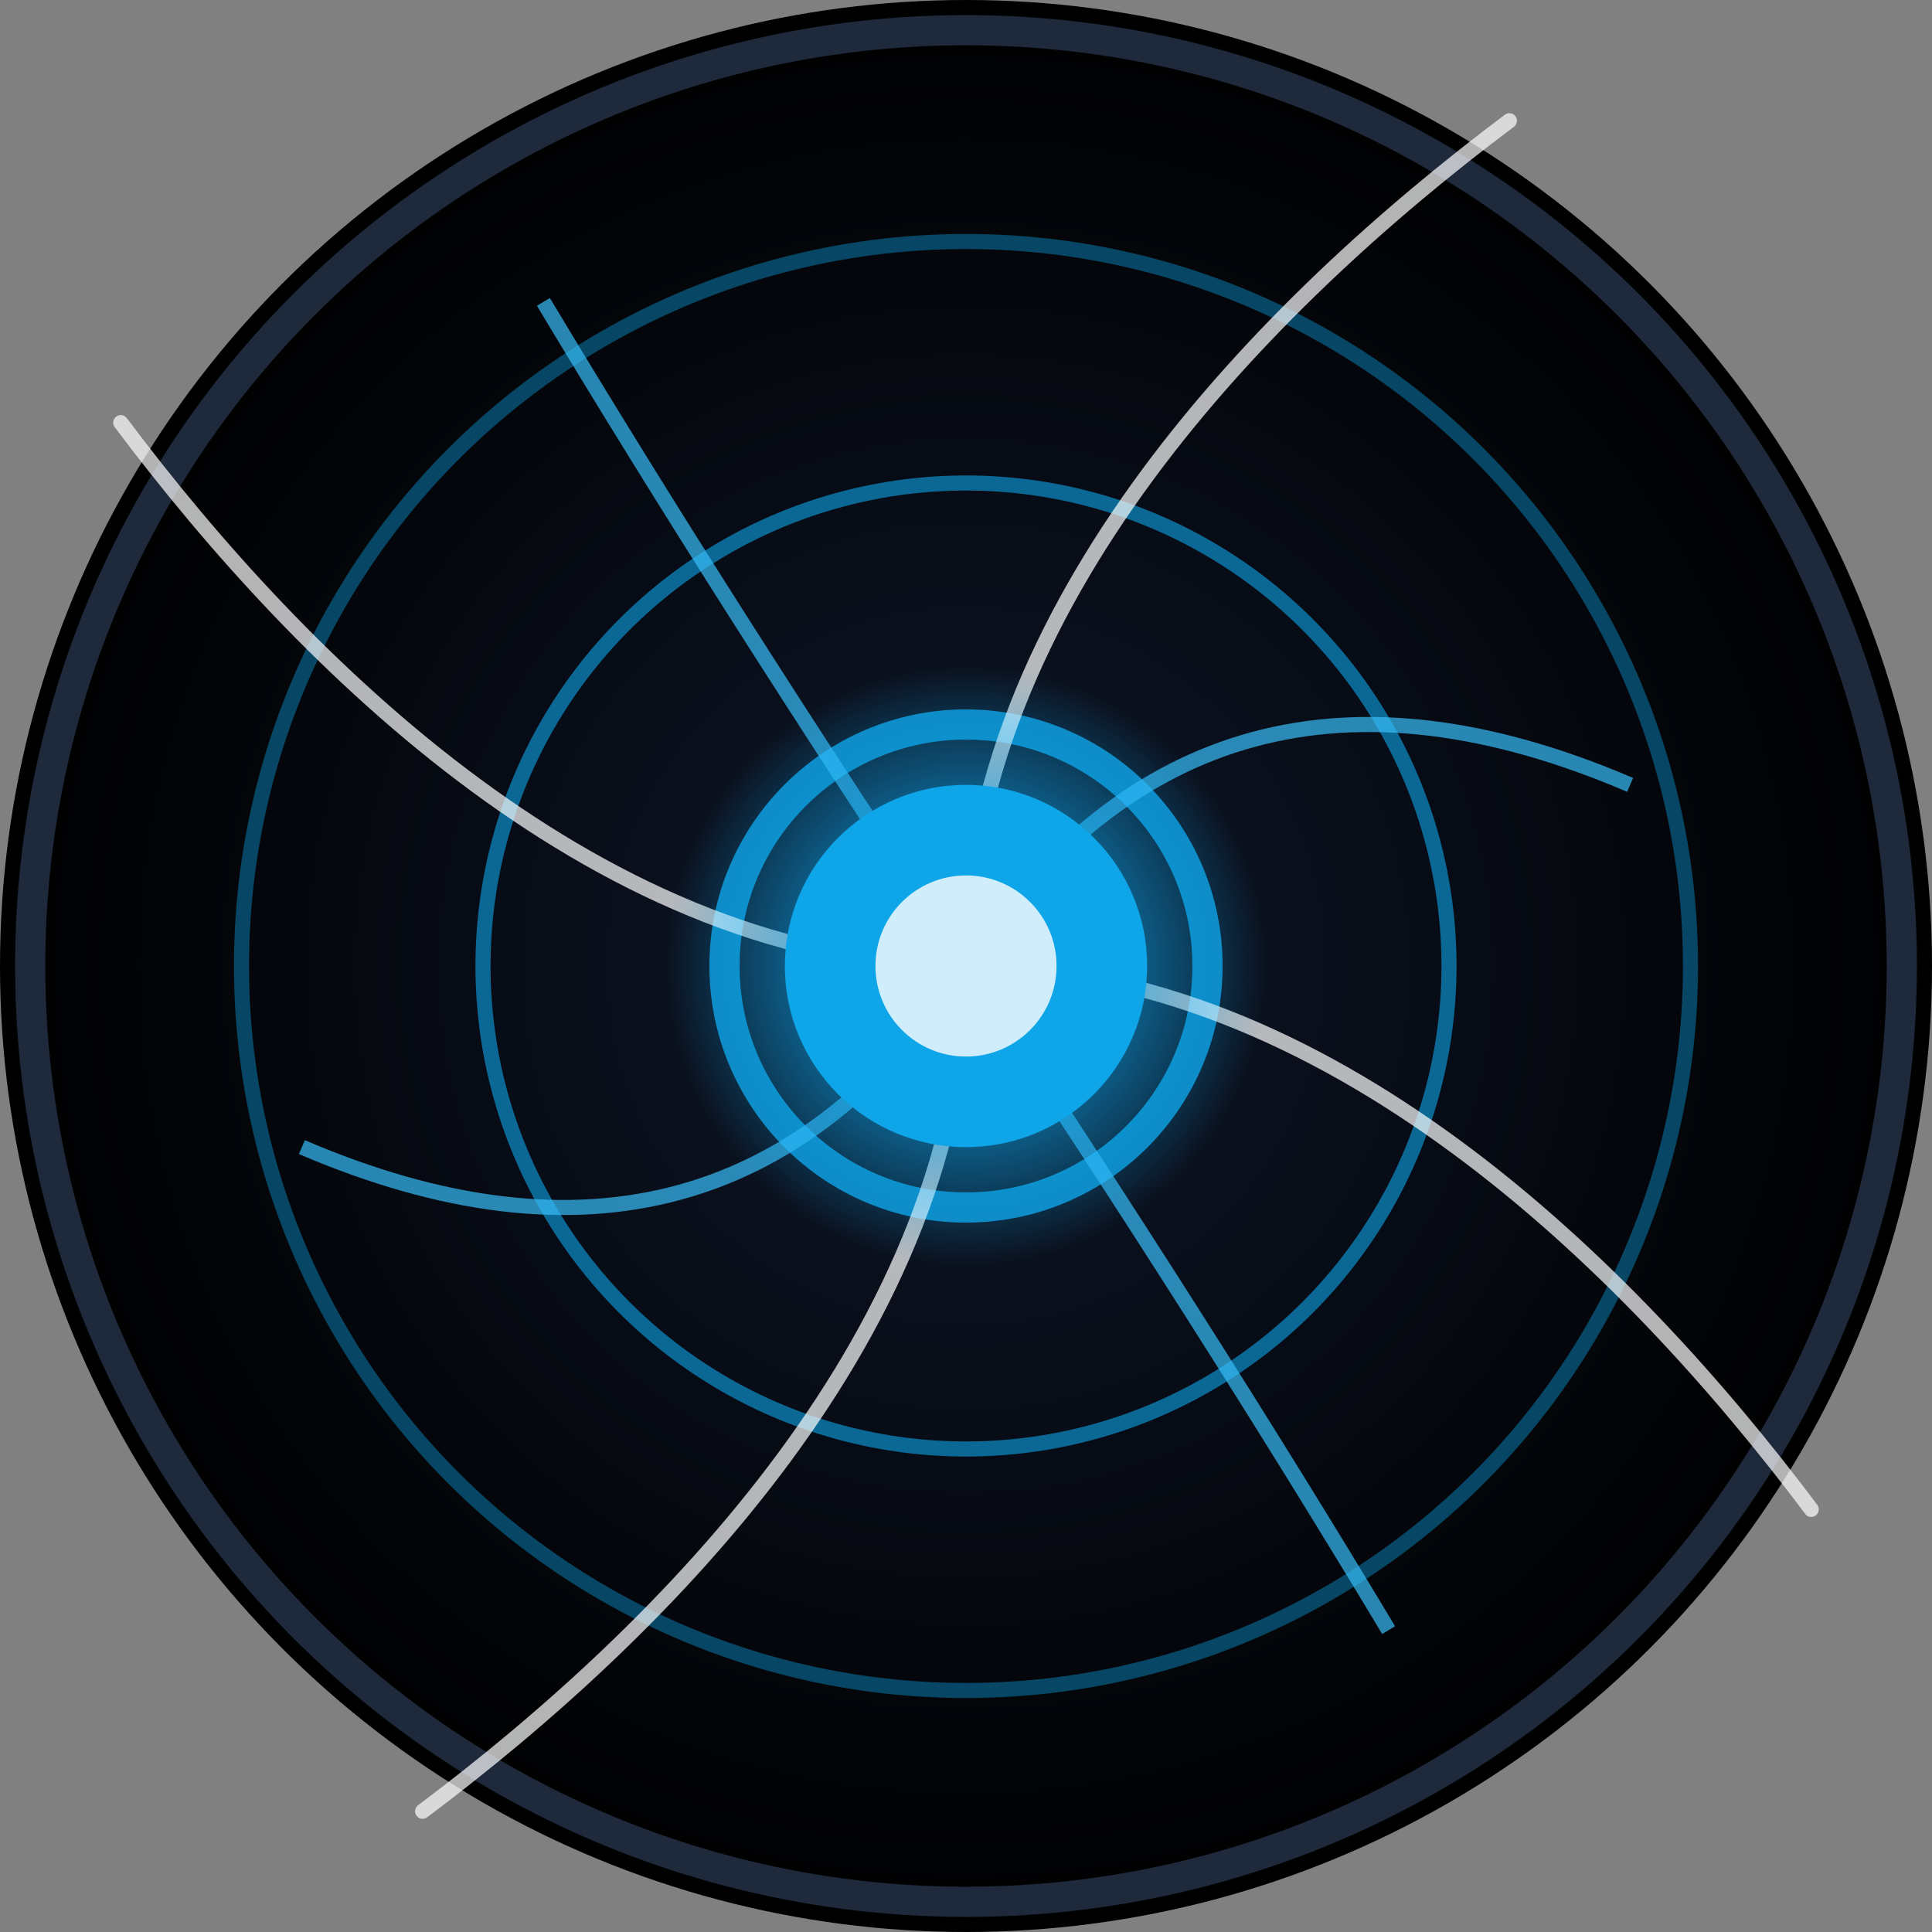
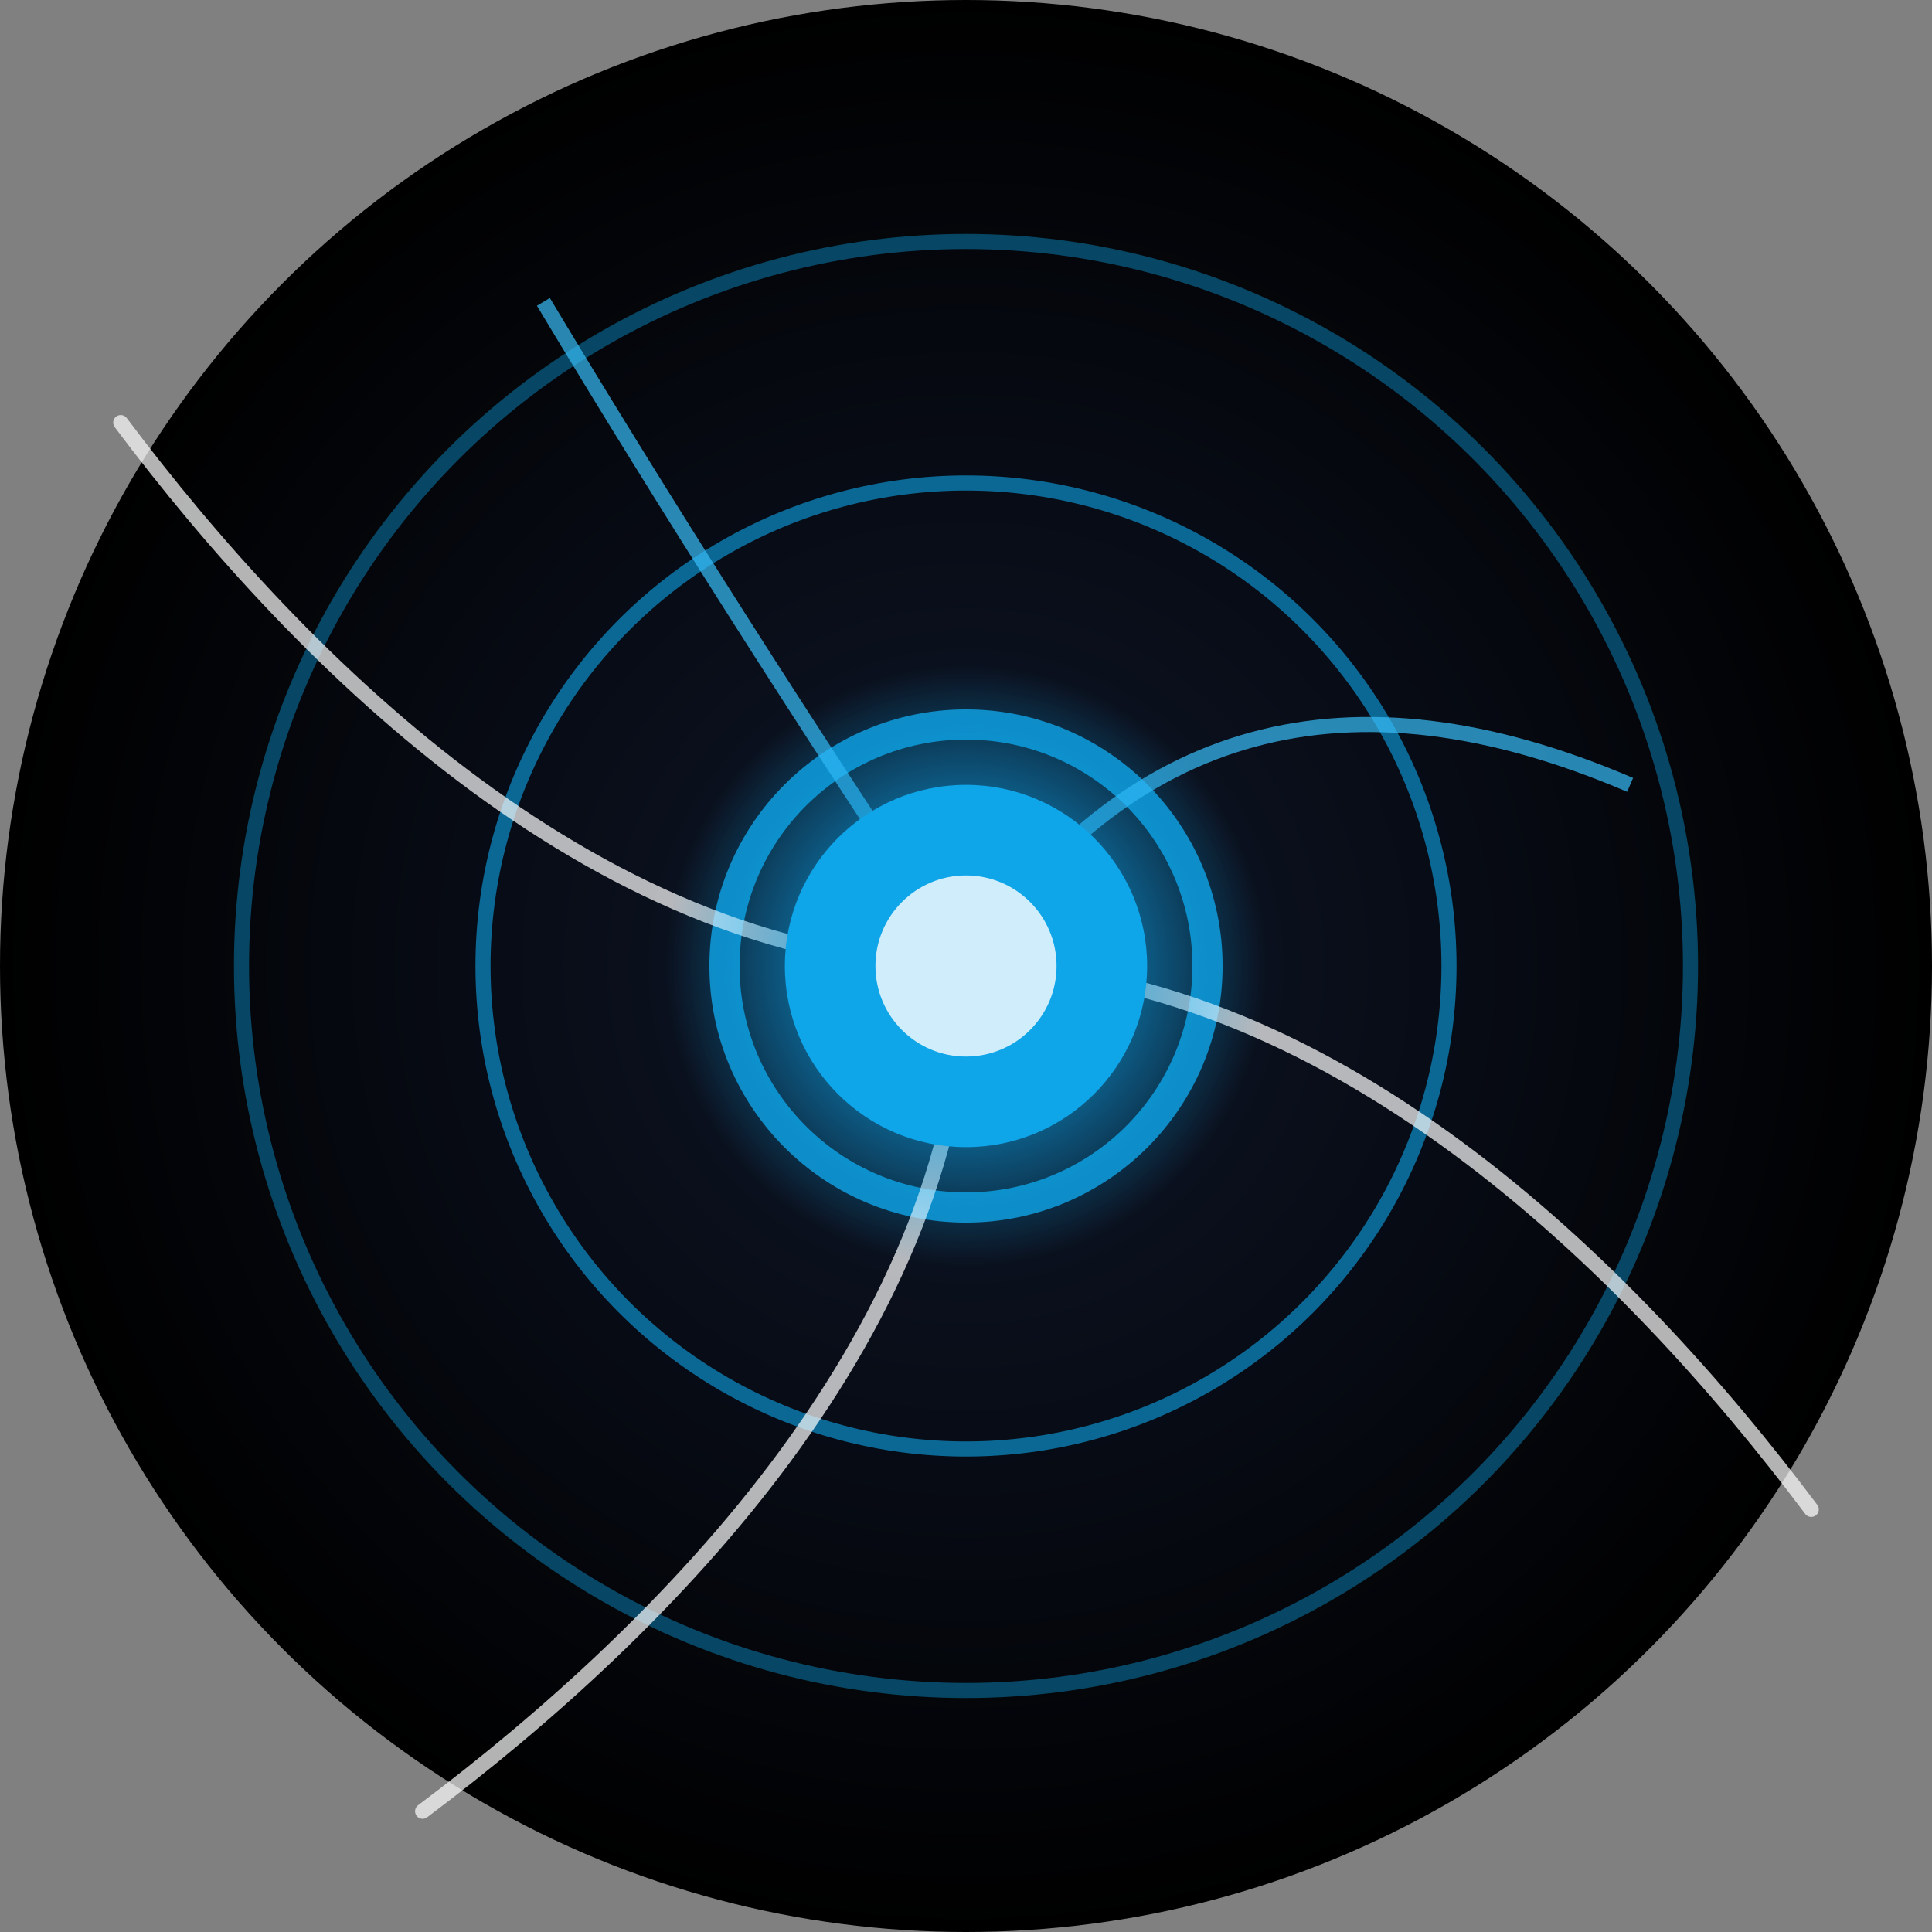
<svg xmlns="http://www.w3.org/2000/svg" width="64" height="64" viewBox="0 0 64 64" fill="none">
  <rect x="0" y="0" width="64" height="64" fill="#808080" stroke="none" />
  <defs>
    <radialGradient id="sphereGrad" cx="0.5" cy="0.5" r="0.5">
      <stop offset="0%" stop-color="#0f172a" />
      <stop offset="100%" stop-color="#000000" />
    </radialGradient>
    <radialGradient id="coreGlow" cx="0.5" cy="0.5" r="0.5">
      <stop offset="0%" stop-color="#00ffff" />
      <stop offset="50%" stop-color="#0ea5e9" />
      <stop offset="100%" stop-color="#0ea5e9" stop-opacity="0" />
    </radialGradient>
  </defs>
  <circle cx="32" cy="32" r="32" fill="url(#sphereGrad)" />
-   <circle cx="32" cy="32" r="31" stroke="#1e293b" stroke-width="1" />
  <circle cx="32" cy="32" r="24" stroke="#0ea5e9" stroke-width="0.5" opacity="0.4" />
  <circle cx="32" cy="32" r="16" stroke="#0ea5e9" stroke-width="0.5" opacity="0.6" />
  <circle cx="32" cy="32" r="8" stroke="#0ea5e9" stroke-width="1" opacity="0.8" />
  <g opacity="0.7">
-     <path d="M32 32 C 32 20, 42 10, 50 4" stroke="white" stroke-width="0.5" stroke-linecap="round" />
    <path d="M32 32 C 44 32, 54 42, 60 50" stroke="white" stroke-width="0.5" stroke-linecap="round" />
    <path d="M32 32 C 32 44, 22 54, 14 60" stroke="white" stroke-width="0.5" stroke-linecap="round" />
    <path d="M32 32 C 20 32, 10 22, 4 14" stroke="white" stroke-width="0.5" stroke-linecap="round" />
    <path d="M32 32 Q 40 20 54 26" stroke="#38bdf8" stroke-width="0.5" />
-     <path d="M32 32 Q 40 44 46 54" stroke="#38bdf8" stroke-width="0.5" />
-     <path d="M32 32 Q 24 44 10 38" stroke="#38bdf8" stroke-width="0.5" />
    <path d="M32 32 Q 24 20 18 10" stroke="#38bdf8" stroke-width="0.5" />
  </g>
  <circle cx="32" cy="32" r="10" fill="url(#coreGlow)" opacity="0.6" />
  <circle cx="32" cy="32" r="6" fill="#0ea5e9" />
  <circle cx="32" cy="32" r="3" fill="#ffffff" opacity="0.8" />
</svg>